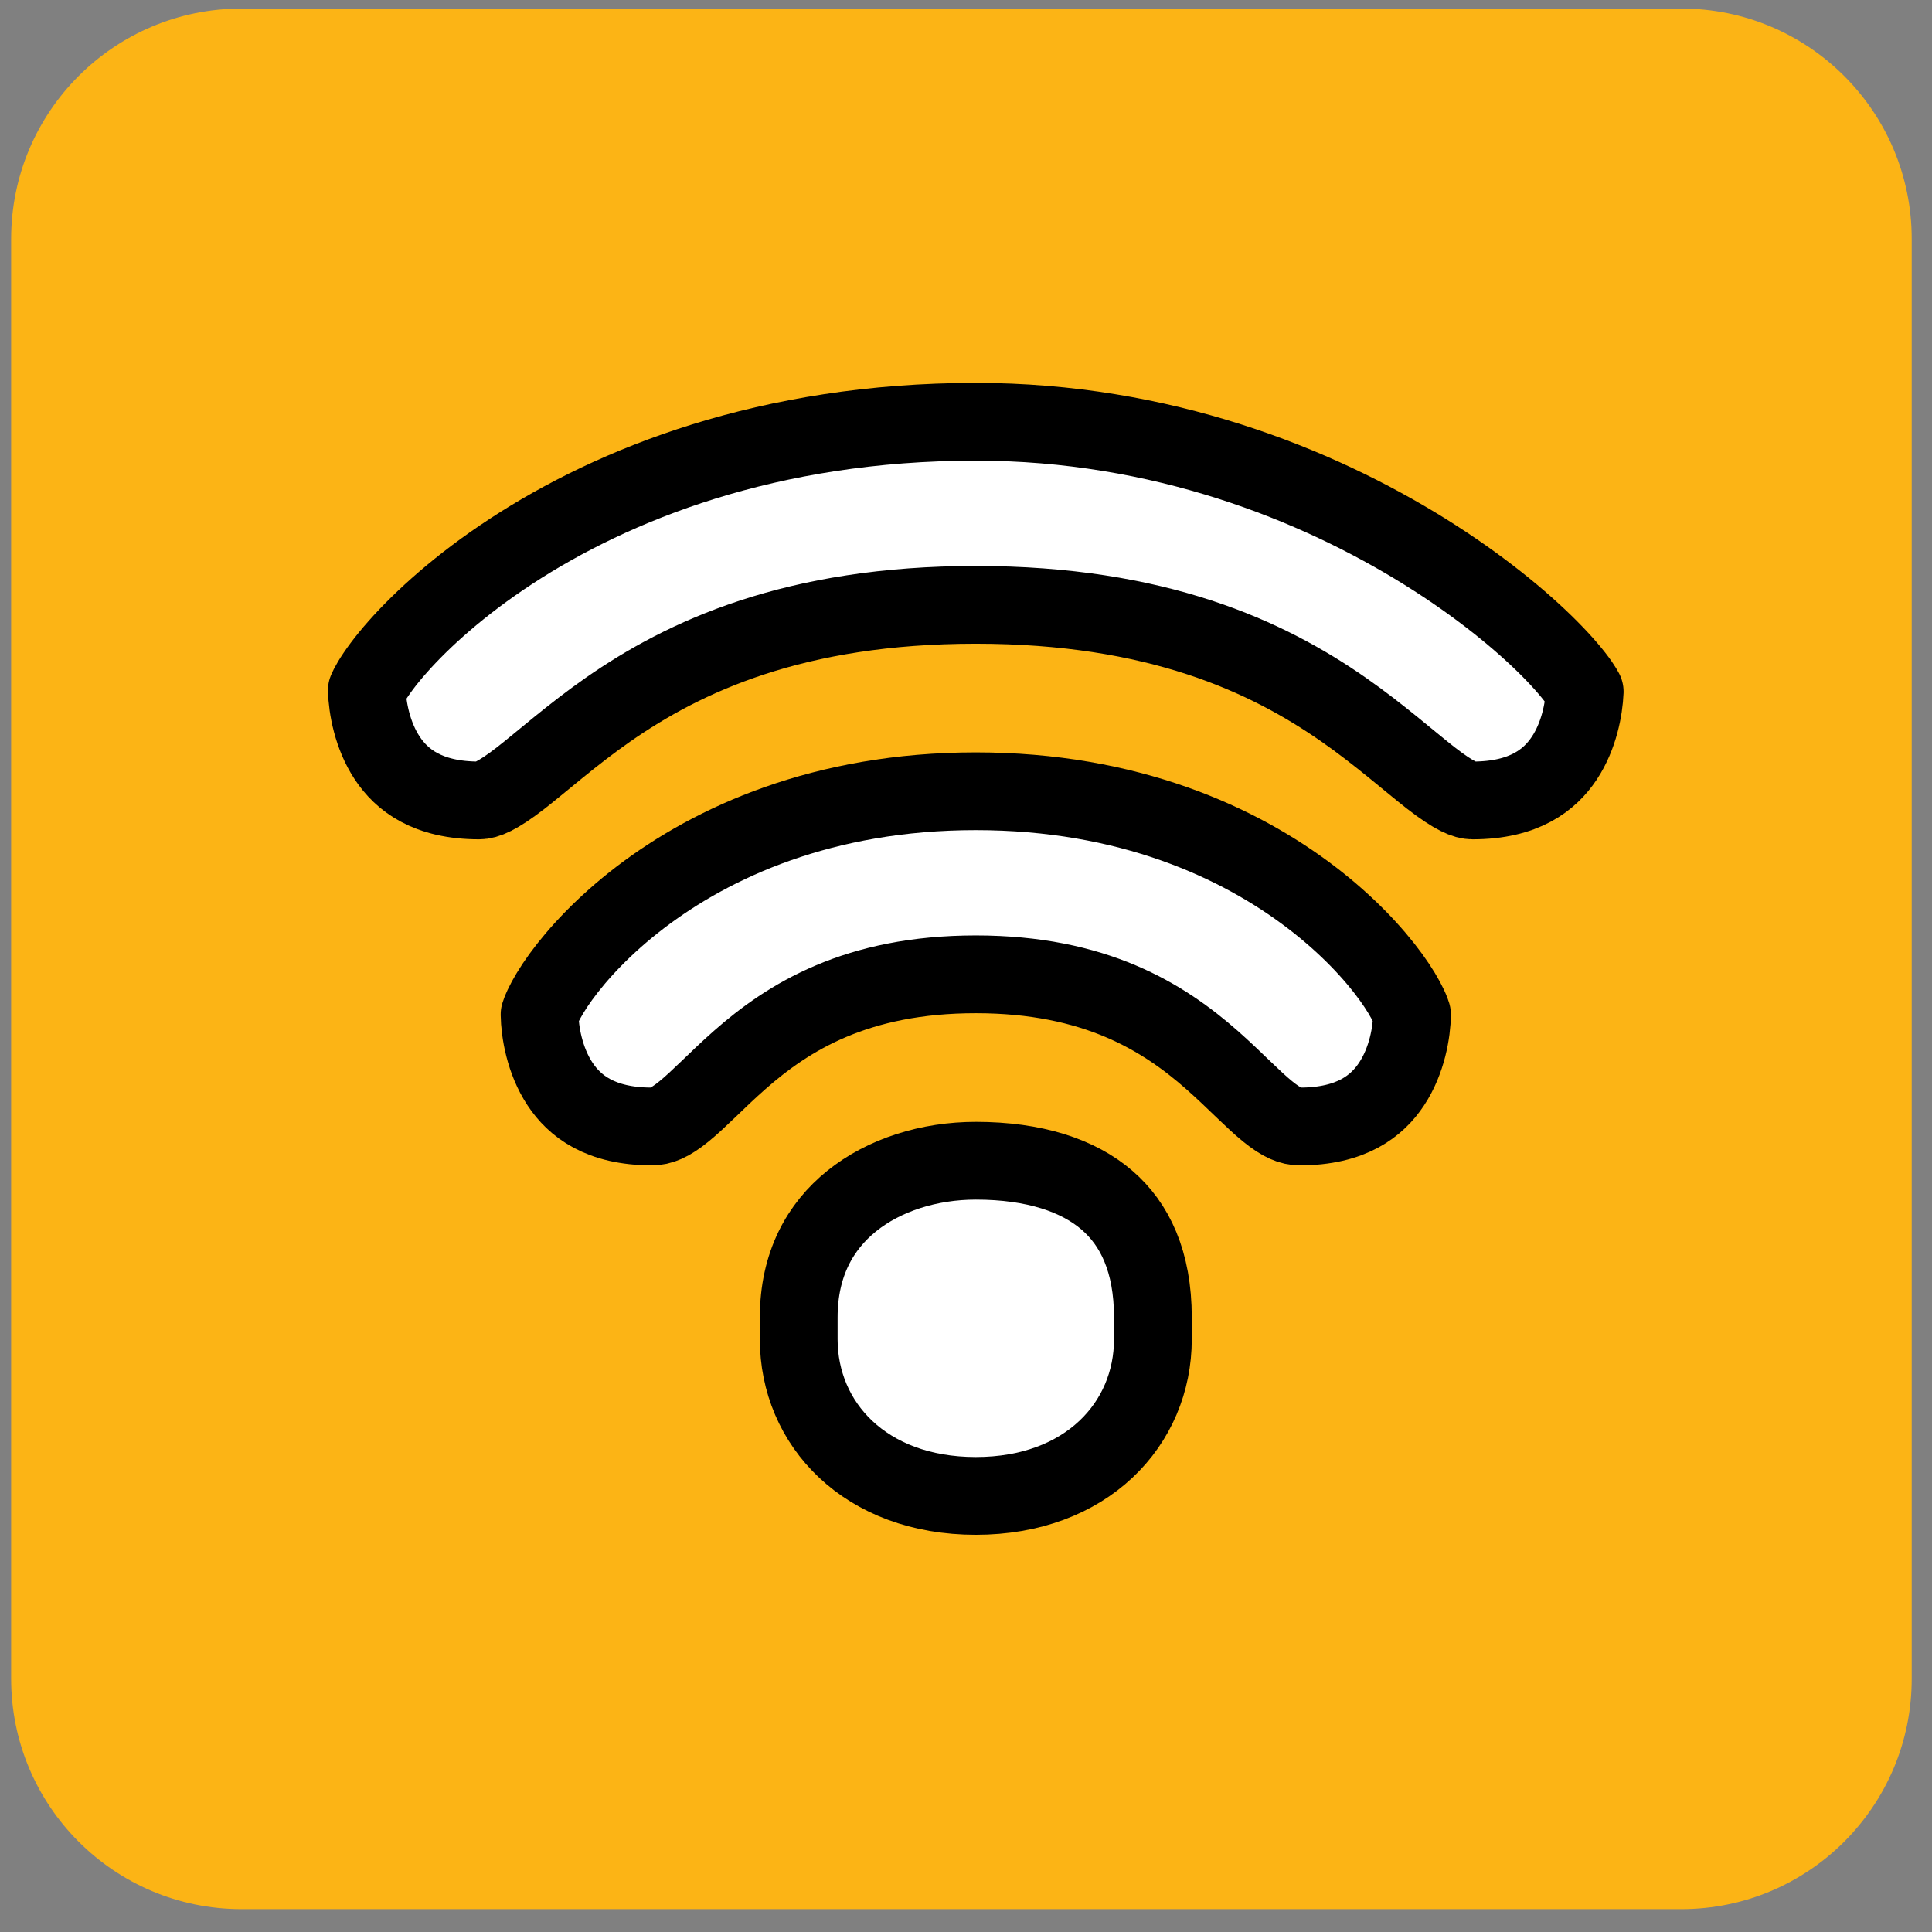
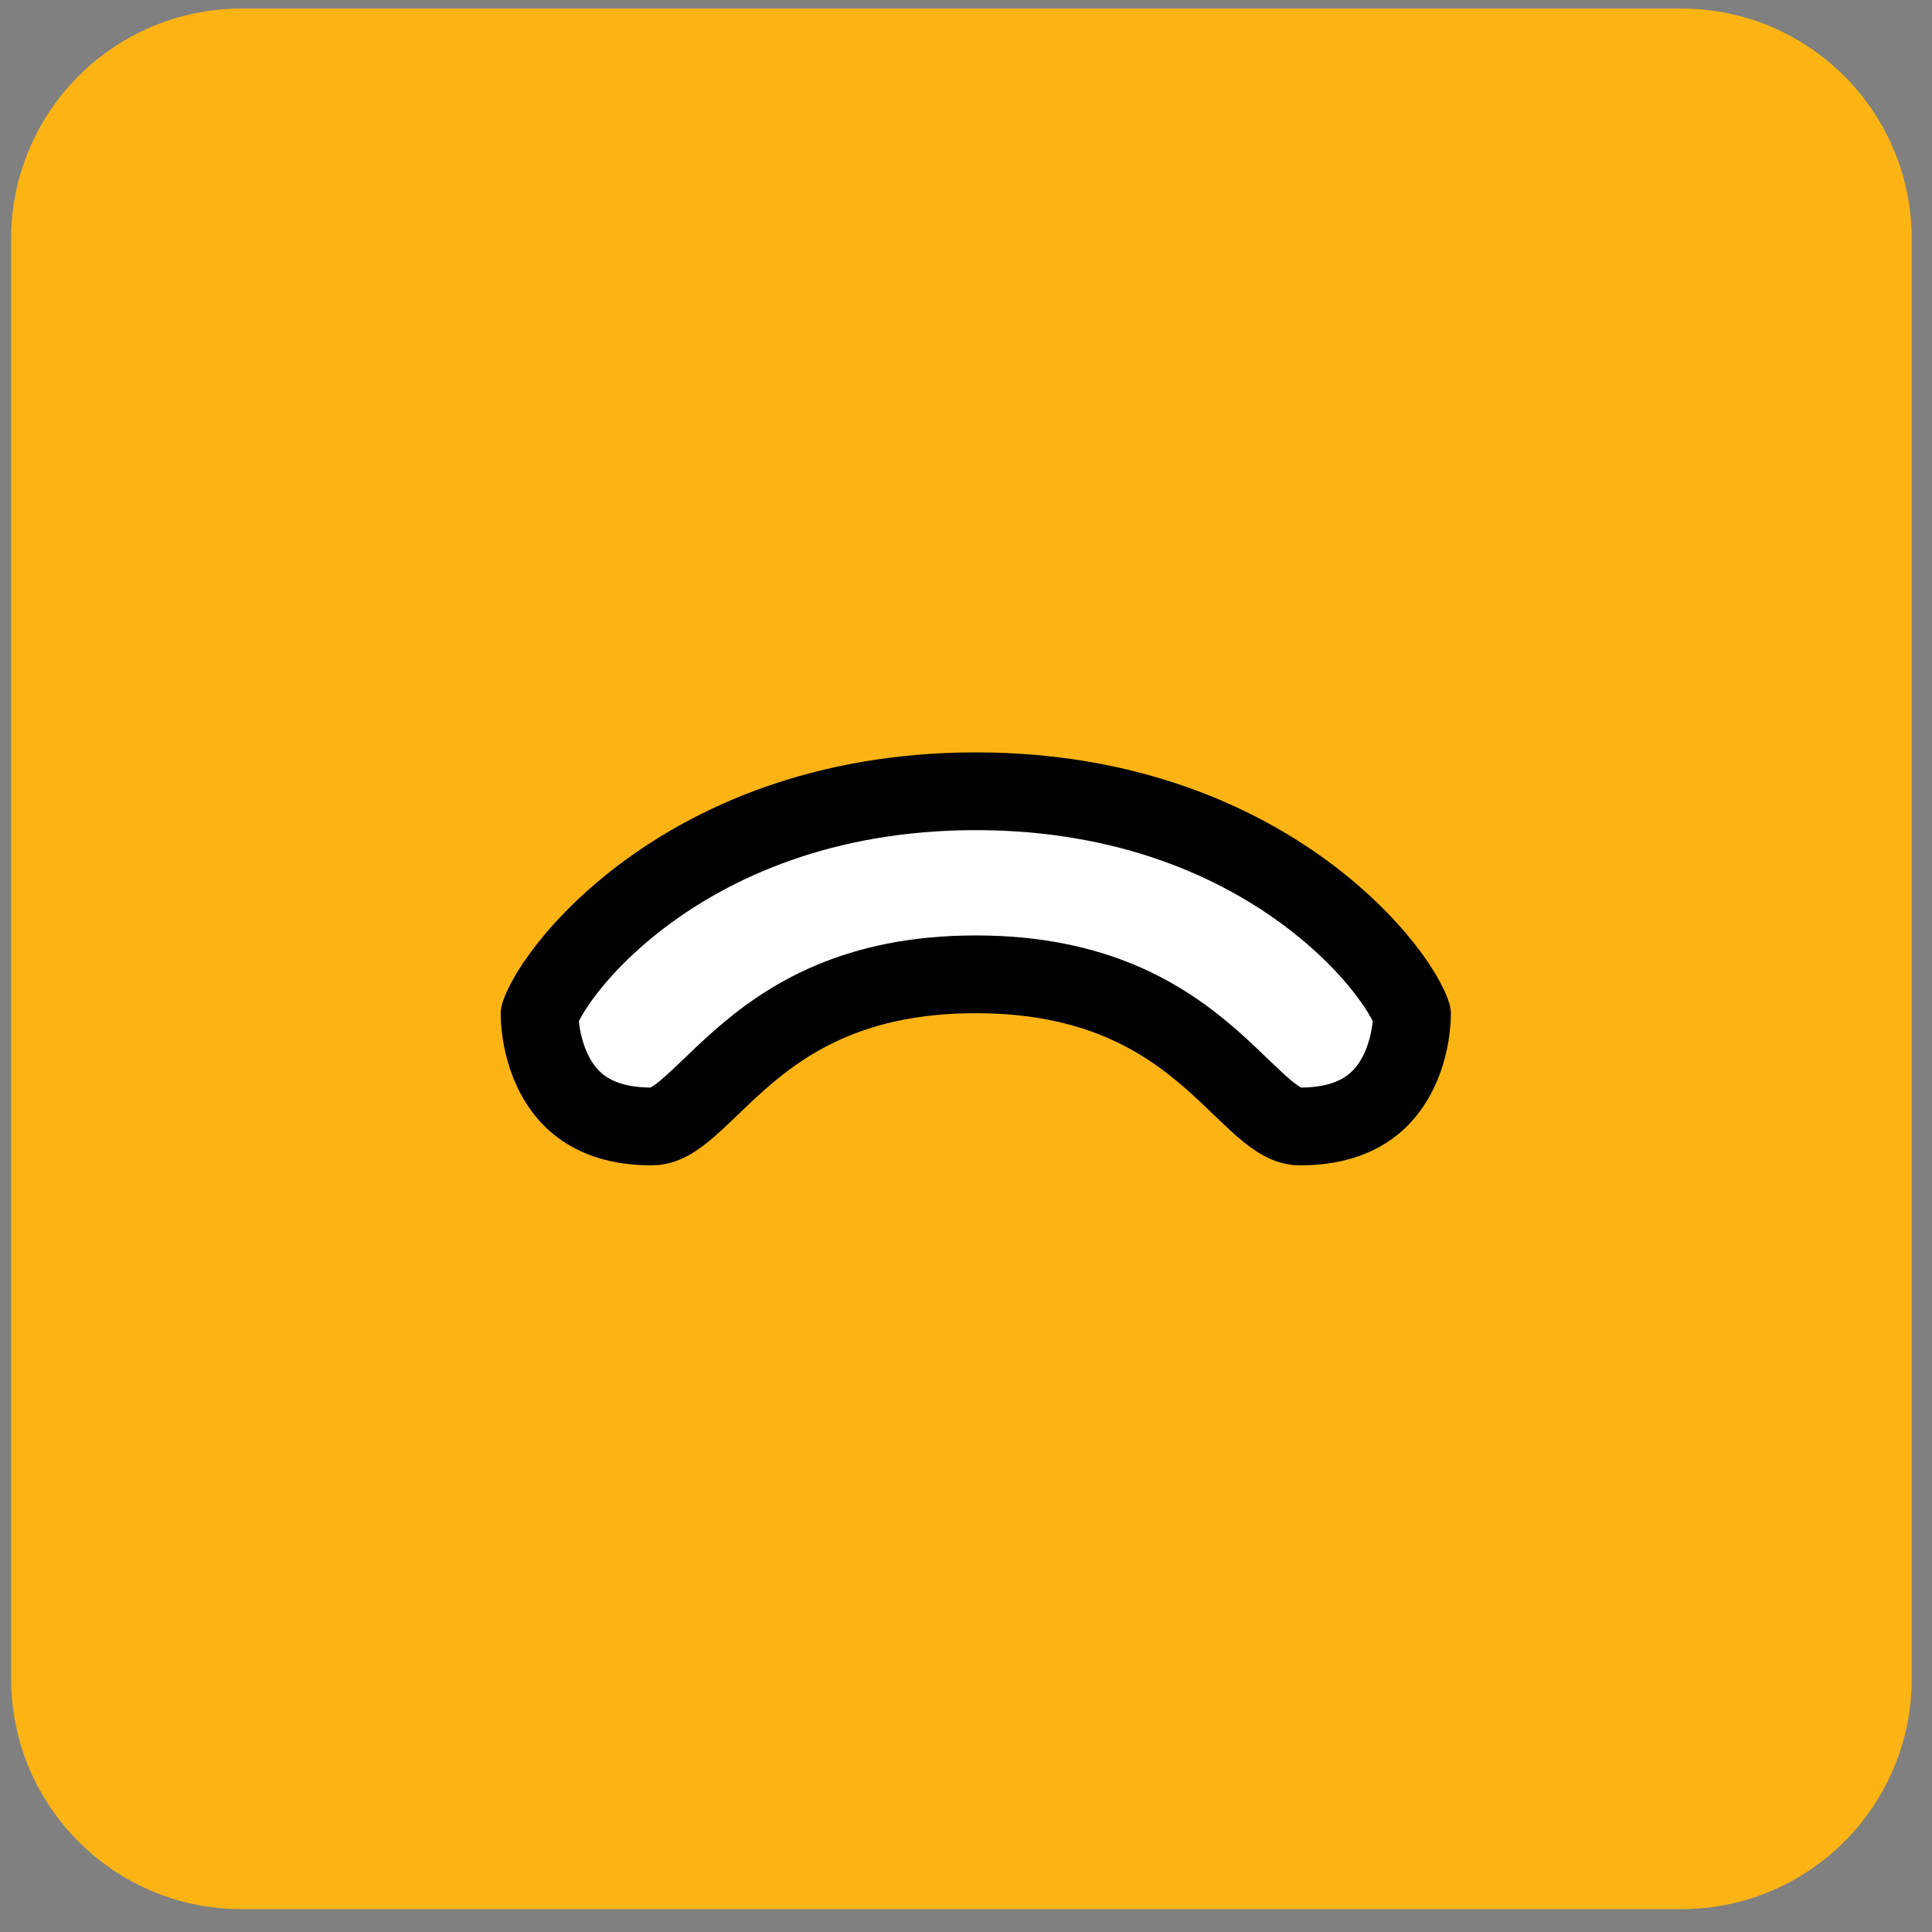
<svg xmlns="http://www.w3.org/2000/svg" width="72" height="72" viewBox="0 0 72 72" fill="none">
  <rect x="0" y="0" width="72" height="72" fill="#808080" stroke="none" />
  <path d="M0.415 8.904C0.415 4.162 4.258 0.319 9 0.319H62.658C67.4 0.319 71.244 4.162 71.244 8.904V62.563C71.244 67.304 67.4 71.148 62.658 71.148H9C4.258 71.148 0.415 67.304 0.415 62.562V8.904Z" fill="#FCB415" />
-   <path d="M36.366 43.257C38.556 43.257 40.189 43.809 41.254 44.728C42.287 45.618 42.965 47.007 42.965 49.097V49.908C42.965 53.066 40.489 55.748 36.366 55.748C32.242 55.748 29.766 53.066 29.766 49.908V49.097C29.766 47.114 30.567 45.704 31.741 44.759C32.95 43.785 34.626 43.257 36.366 43.257Z" fill="white" stroke="black" stroke-width="2.898" />
  <path d="M36.365 29.488C42.058 29.488 46.182 31.392 48.868 33.442C50.218 34.473 51.2 35.536 51.832 36.407C52.149 36.844 52.366 37.216 52.497 37.494C52.582 37.673 52.612 37.774 52.622 37.807C52.614 38.446 52.442 39.521 51.859 40.4C51.323 41.21 50.368 41.98 48.438 41.98C48.112 41.979 47.777 41.854 47.24 41.418C46.966 41.195 46.679 40.924 46.33 40.589C45.993 40.265 45.602 39.886 45.171 39.506C43.36 37.911 40.818 36.31 36.365 36.31C31.912 36.31 29.371 37.911 27.561 39.506C27.129 39.886 26.738 40.265 26.401 40.589C26.052 40.924 25.765 41.195 25.491 41.418C24.954 41.855 24.618 41.98 24.292 41.98C22.363 41.979 21.408 41.21 20.872 40.4C20.29 39.521 20.117 38.446 20.108 37.807C20.118 37.774 20.15 37.674 20.234 37.494C20.366 37.216 20.582 36.844 20.899 36.407C21.532 35.536 22.514 34.473 23.863 33.442C26.55 31.392 30.672 29.488 36.365 29.488Z" fill="white" stroke="black" stroke-width="2.898" stroke-linejoin="round" />
-   <path d="M36.366 15.719C43.283 15.719 49.057 18.04 53.106 20.562C55.13 21.823 56.701 23.121 57.748 24.175C58.275 24.705 58.649 25.152 58.879 25.484C58.968 25.611 59.022 25.708 59.057 25.773C59.03 26.421 58.847 27.423 58.298 28.252C57.762 29.061 56.807 29.829 54.878 29.83C54.613 29.83 54.208 29.68 53.327 28.996C52.571 28.409 51.405 27.374 50.072 26.446C47.233 24.468 43.125 22.541 36.366 22.541C29.607 22.541 25.498 24.468 22.66 26.446C21.327 27.374 20.161 28.409 19.405 28.996C18.523 29.68 18.118 29.83 17.853 29.83C15.924 29.829 14.969 29.061 14.433 28.252C13.87 27.401 13.69 26.369 13.671 25.723C13.7 25.655 13.752 25.547 13.84 25.4C14.035 25.074 14.354 24.633 14.814 24.113C15.73 23.076 17.14 21.793 19.049 20.544C22.857 18.054 28.621 15.719 36.366 15.719Z" fill="white" stroke="black" stroke-width="2.898" stroke-linejoin="round" />
</svg>